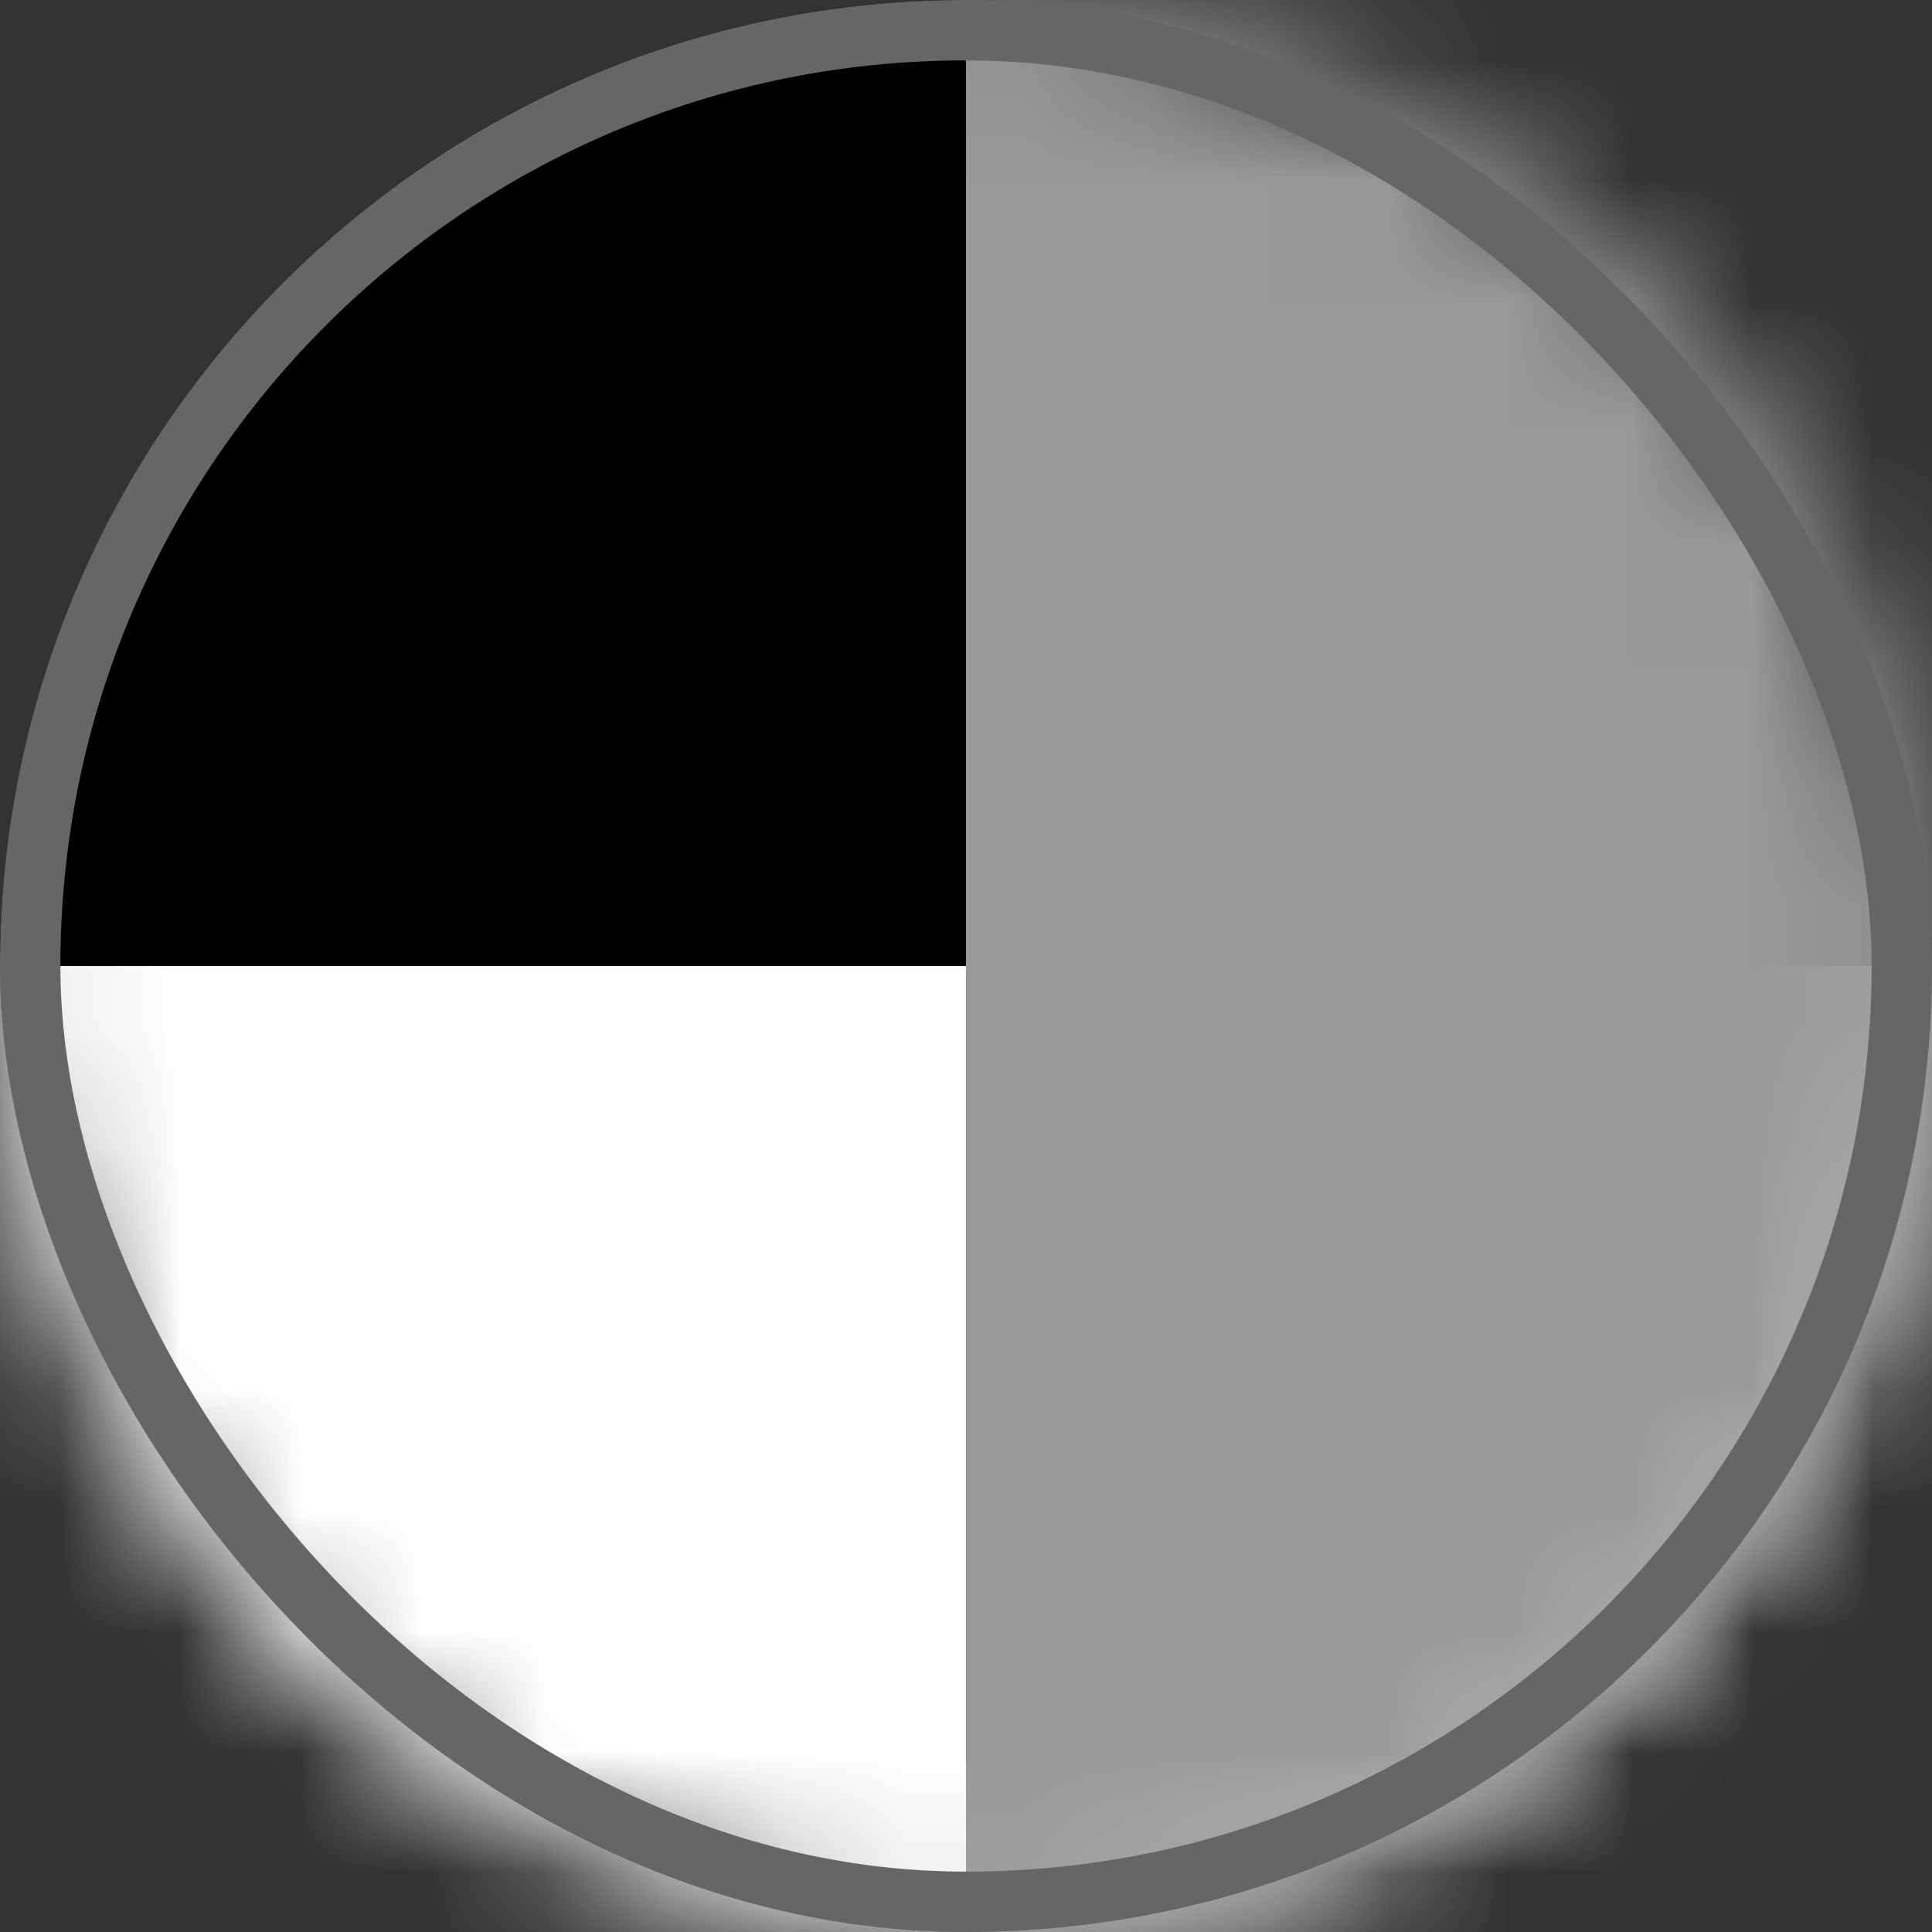
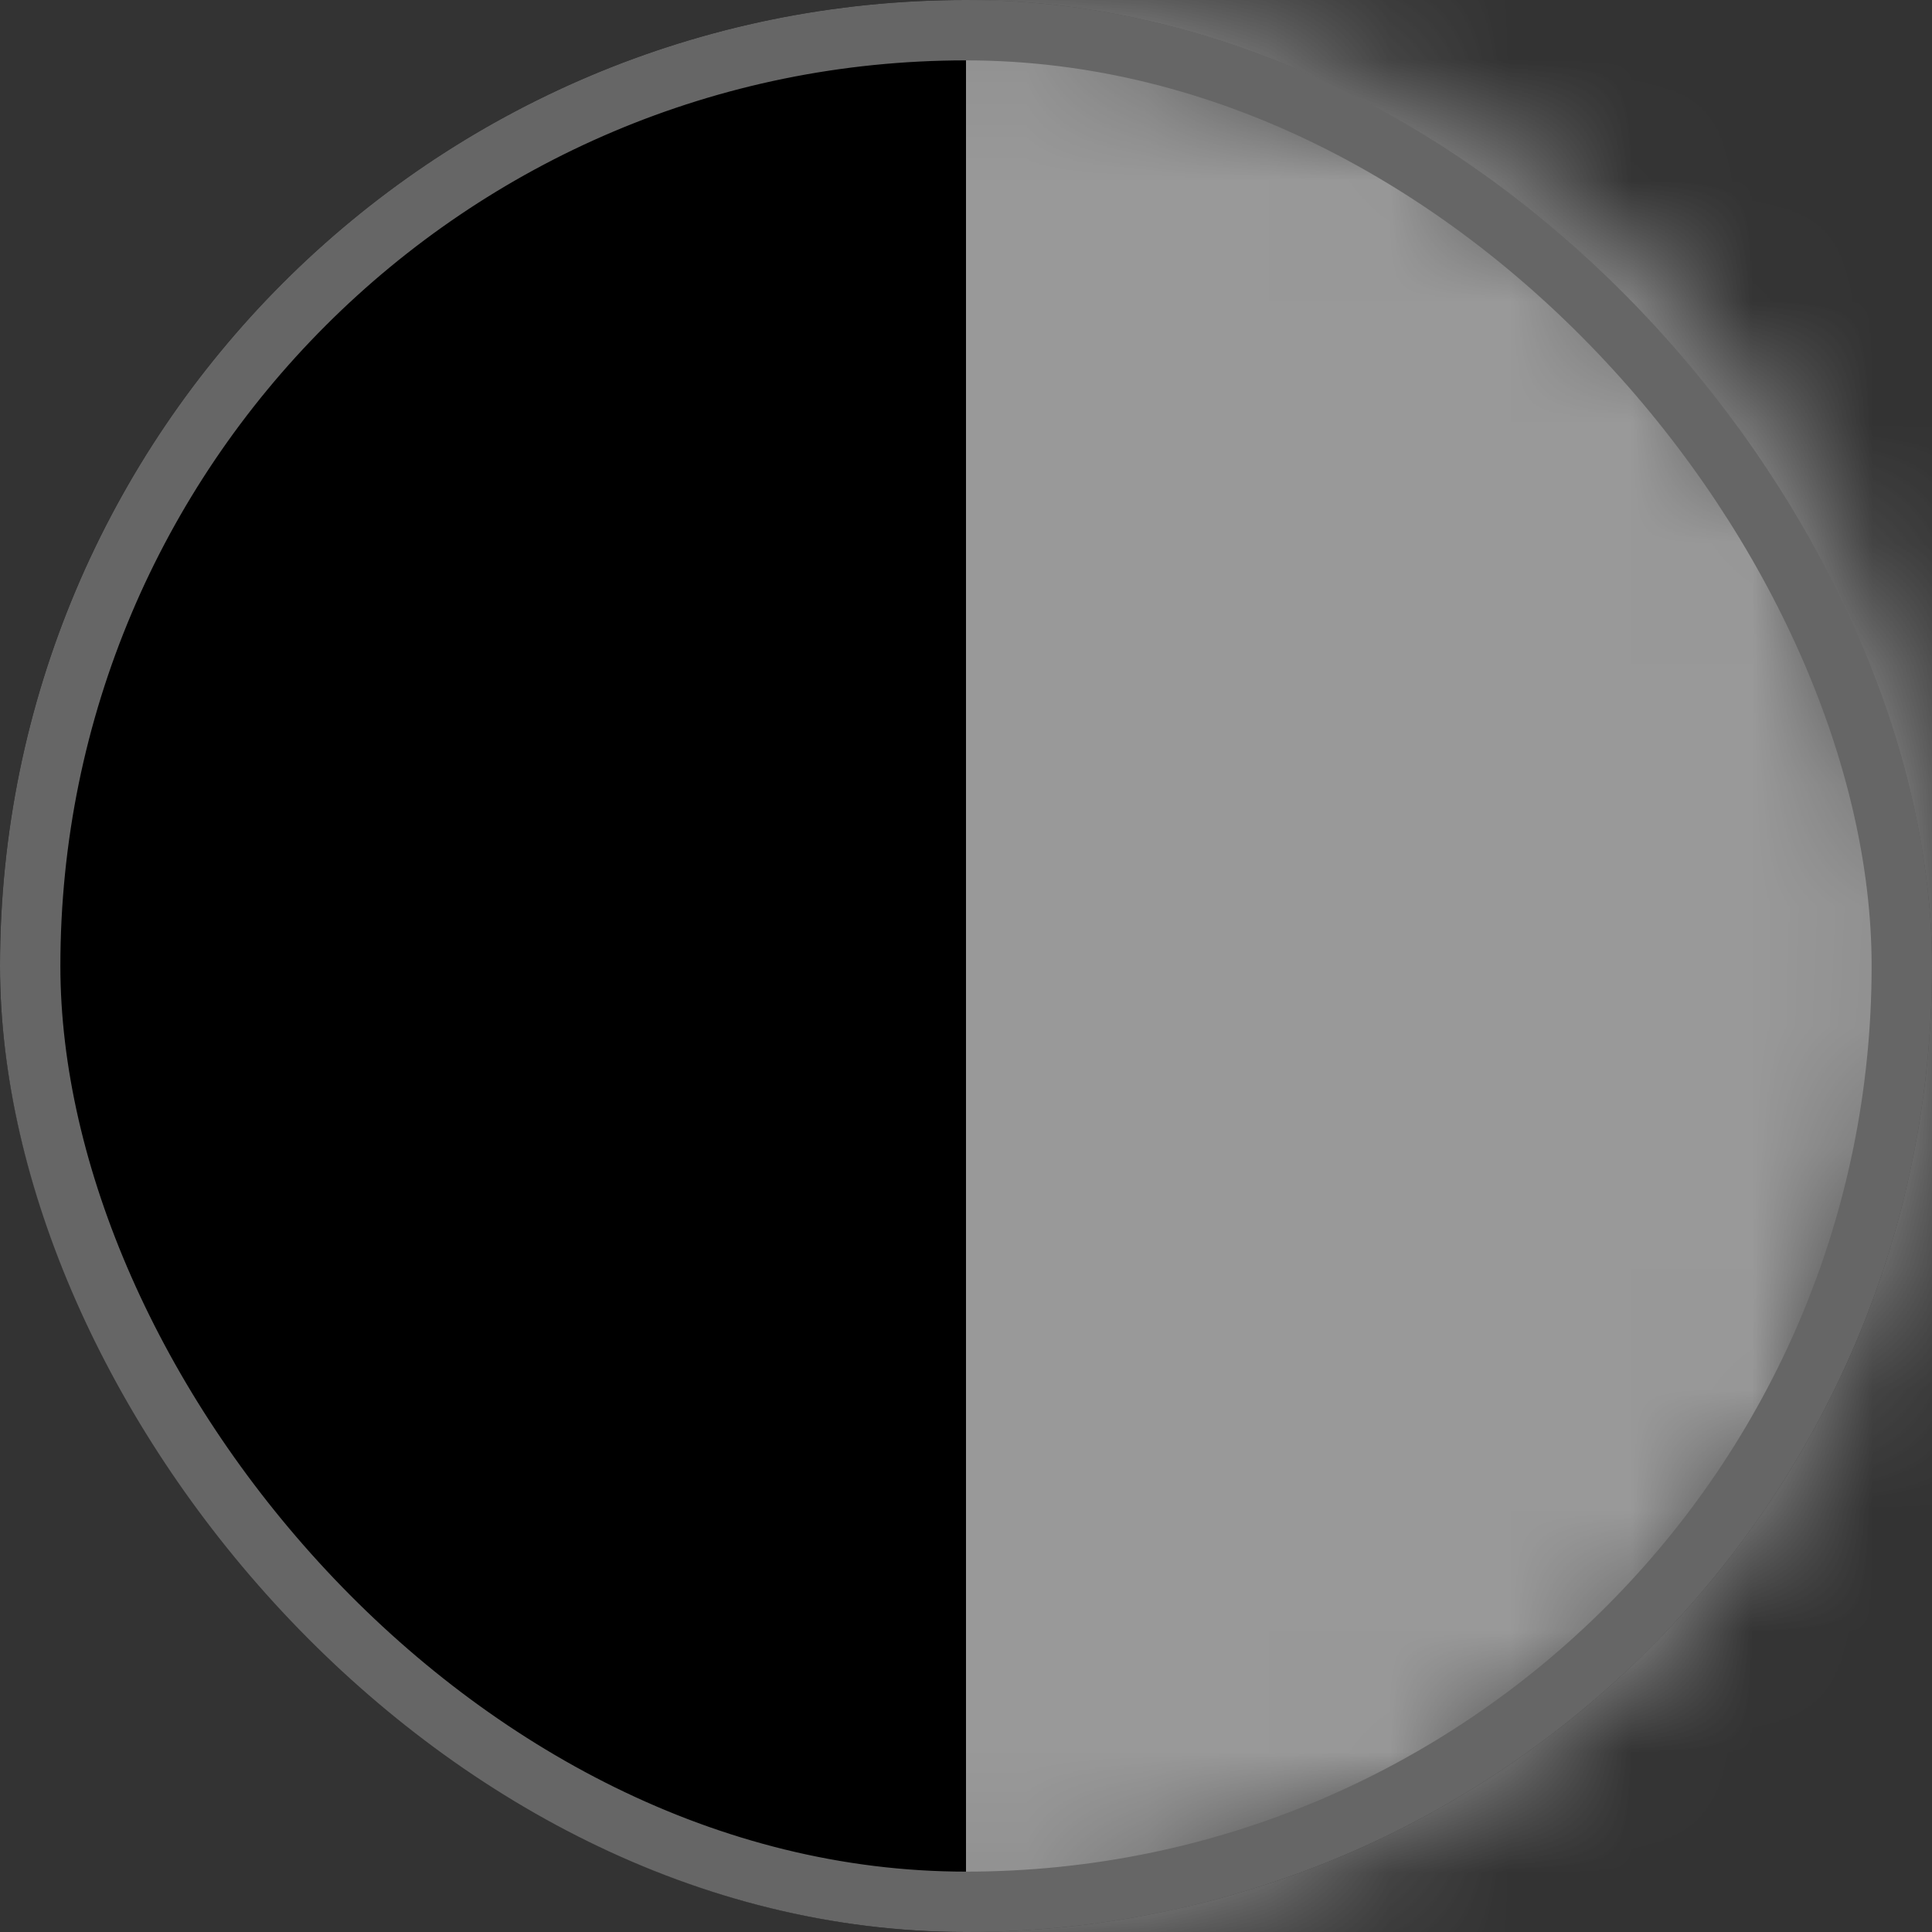
<svg xmlns="http://www.w3.org/2000/svg" width="16" height="16" viewBox="0 0 16 16" fill="none">
  <rect x="0" y="0" width="16" height="16" fill="#333333" stroke="none" />
  <rect width="16" height="16" rx="8" fill="black" />
  <mask id="mask0_58_822" style="mask-type:alpha" maskUnits="userSpaceOnUse" x="0" y="0" width="16" height="16">
-     <ellipse cx="8" cy="8" rx="8" ry="8" fill="white" />
-   </mask>
+     </mask>
  <g mask="url(#mask0_58_822)">
    <rect y="16" width="8" height="16" transform="rotate(-90 0 16)" fill="white" />
  </g>
  <mask id="mask1_58_822" style="mask-type:alpha" maskUnits="userSpaceOnUse" x="0" y="0" width="16" height="16">
    <ellipse cx="8" cy="8" rx="8" ry="8" transform="rotate(-180 8 8)" fill="white" />
  </mask>
  <g mask="url(#mask1_58_822)">
    <rect x="16" y="16" width="8" height="16" transform="rotate(-180 16 16)" fill="#999999" />
  </g>
  <rect x="0.25" y="0.25" width="15.5" height="15.5" rx="7.75" stroke="#666666" stroke-width="0.5" />
</svg>